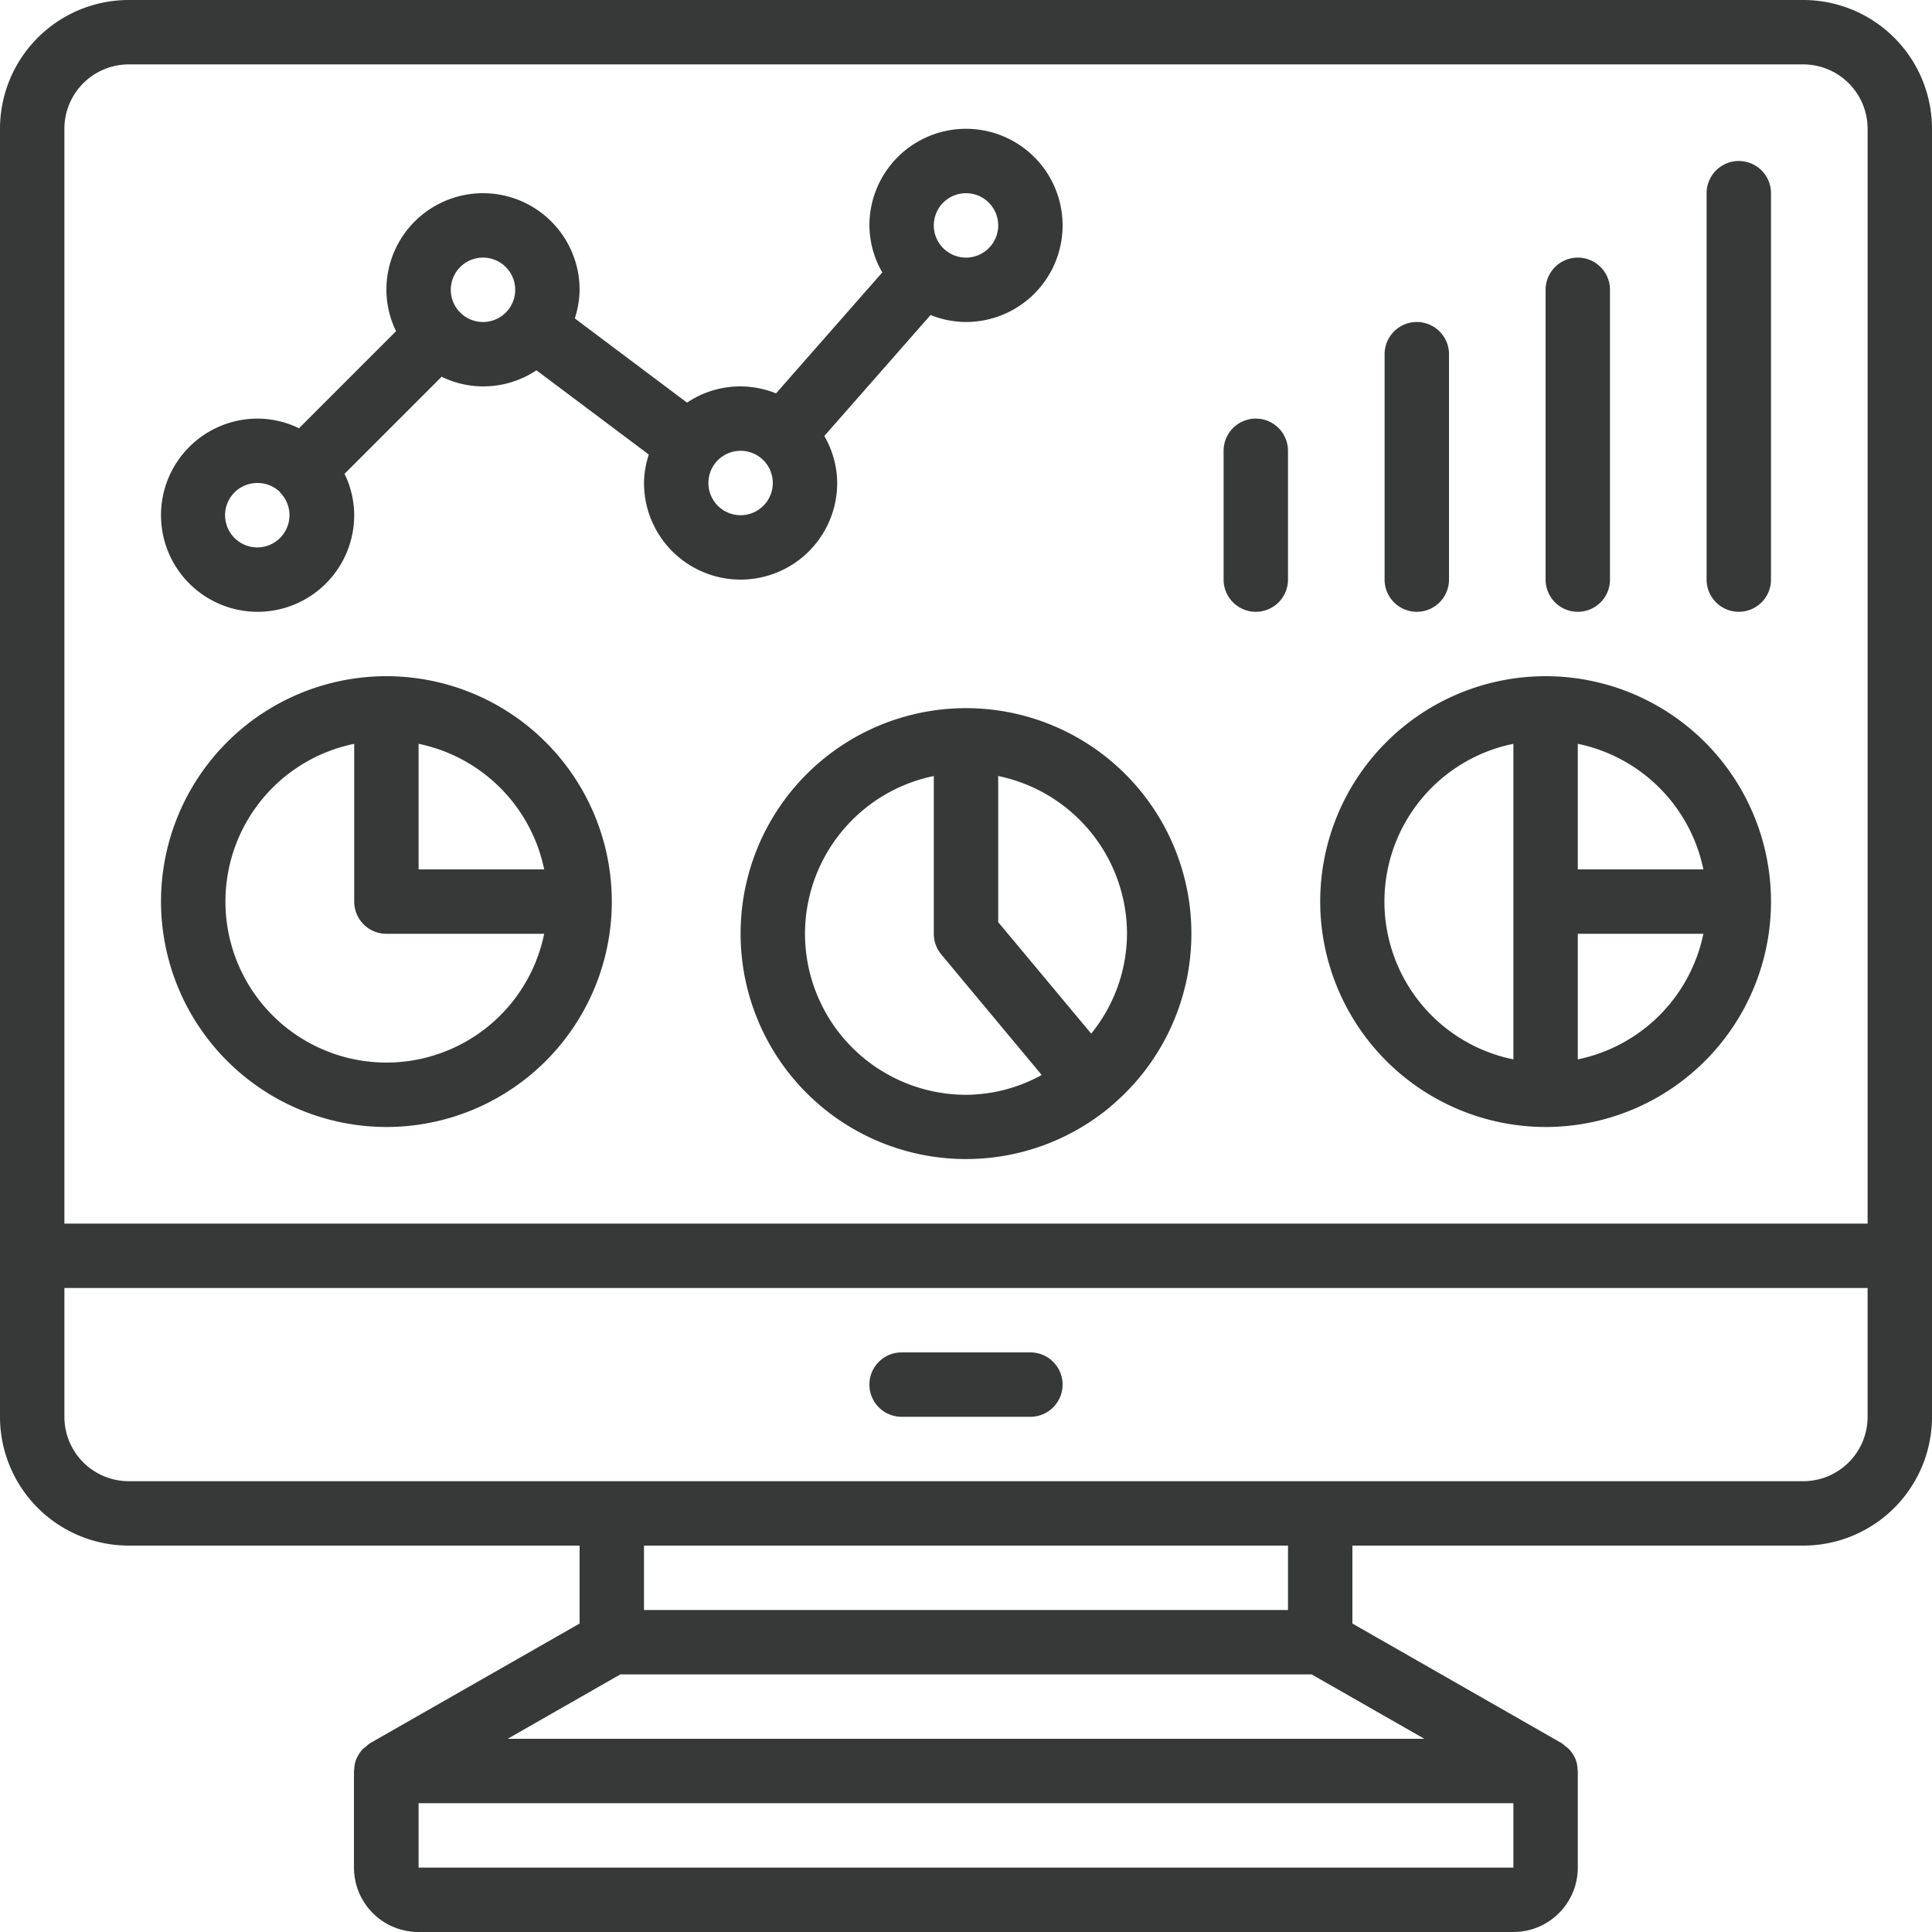
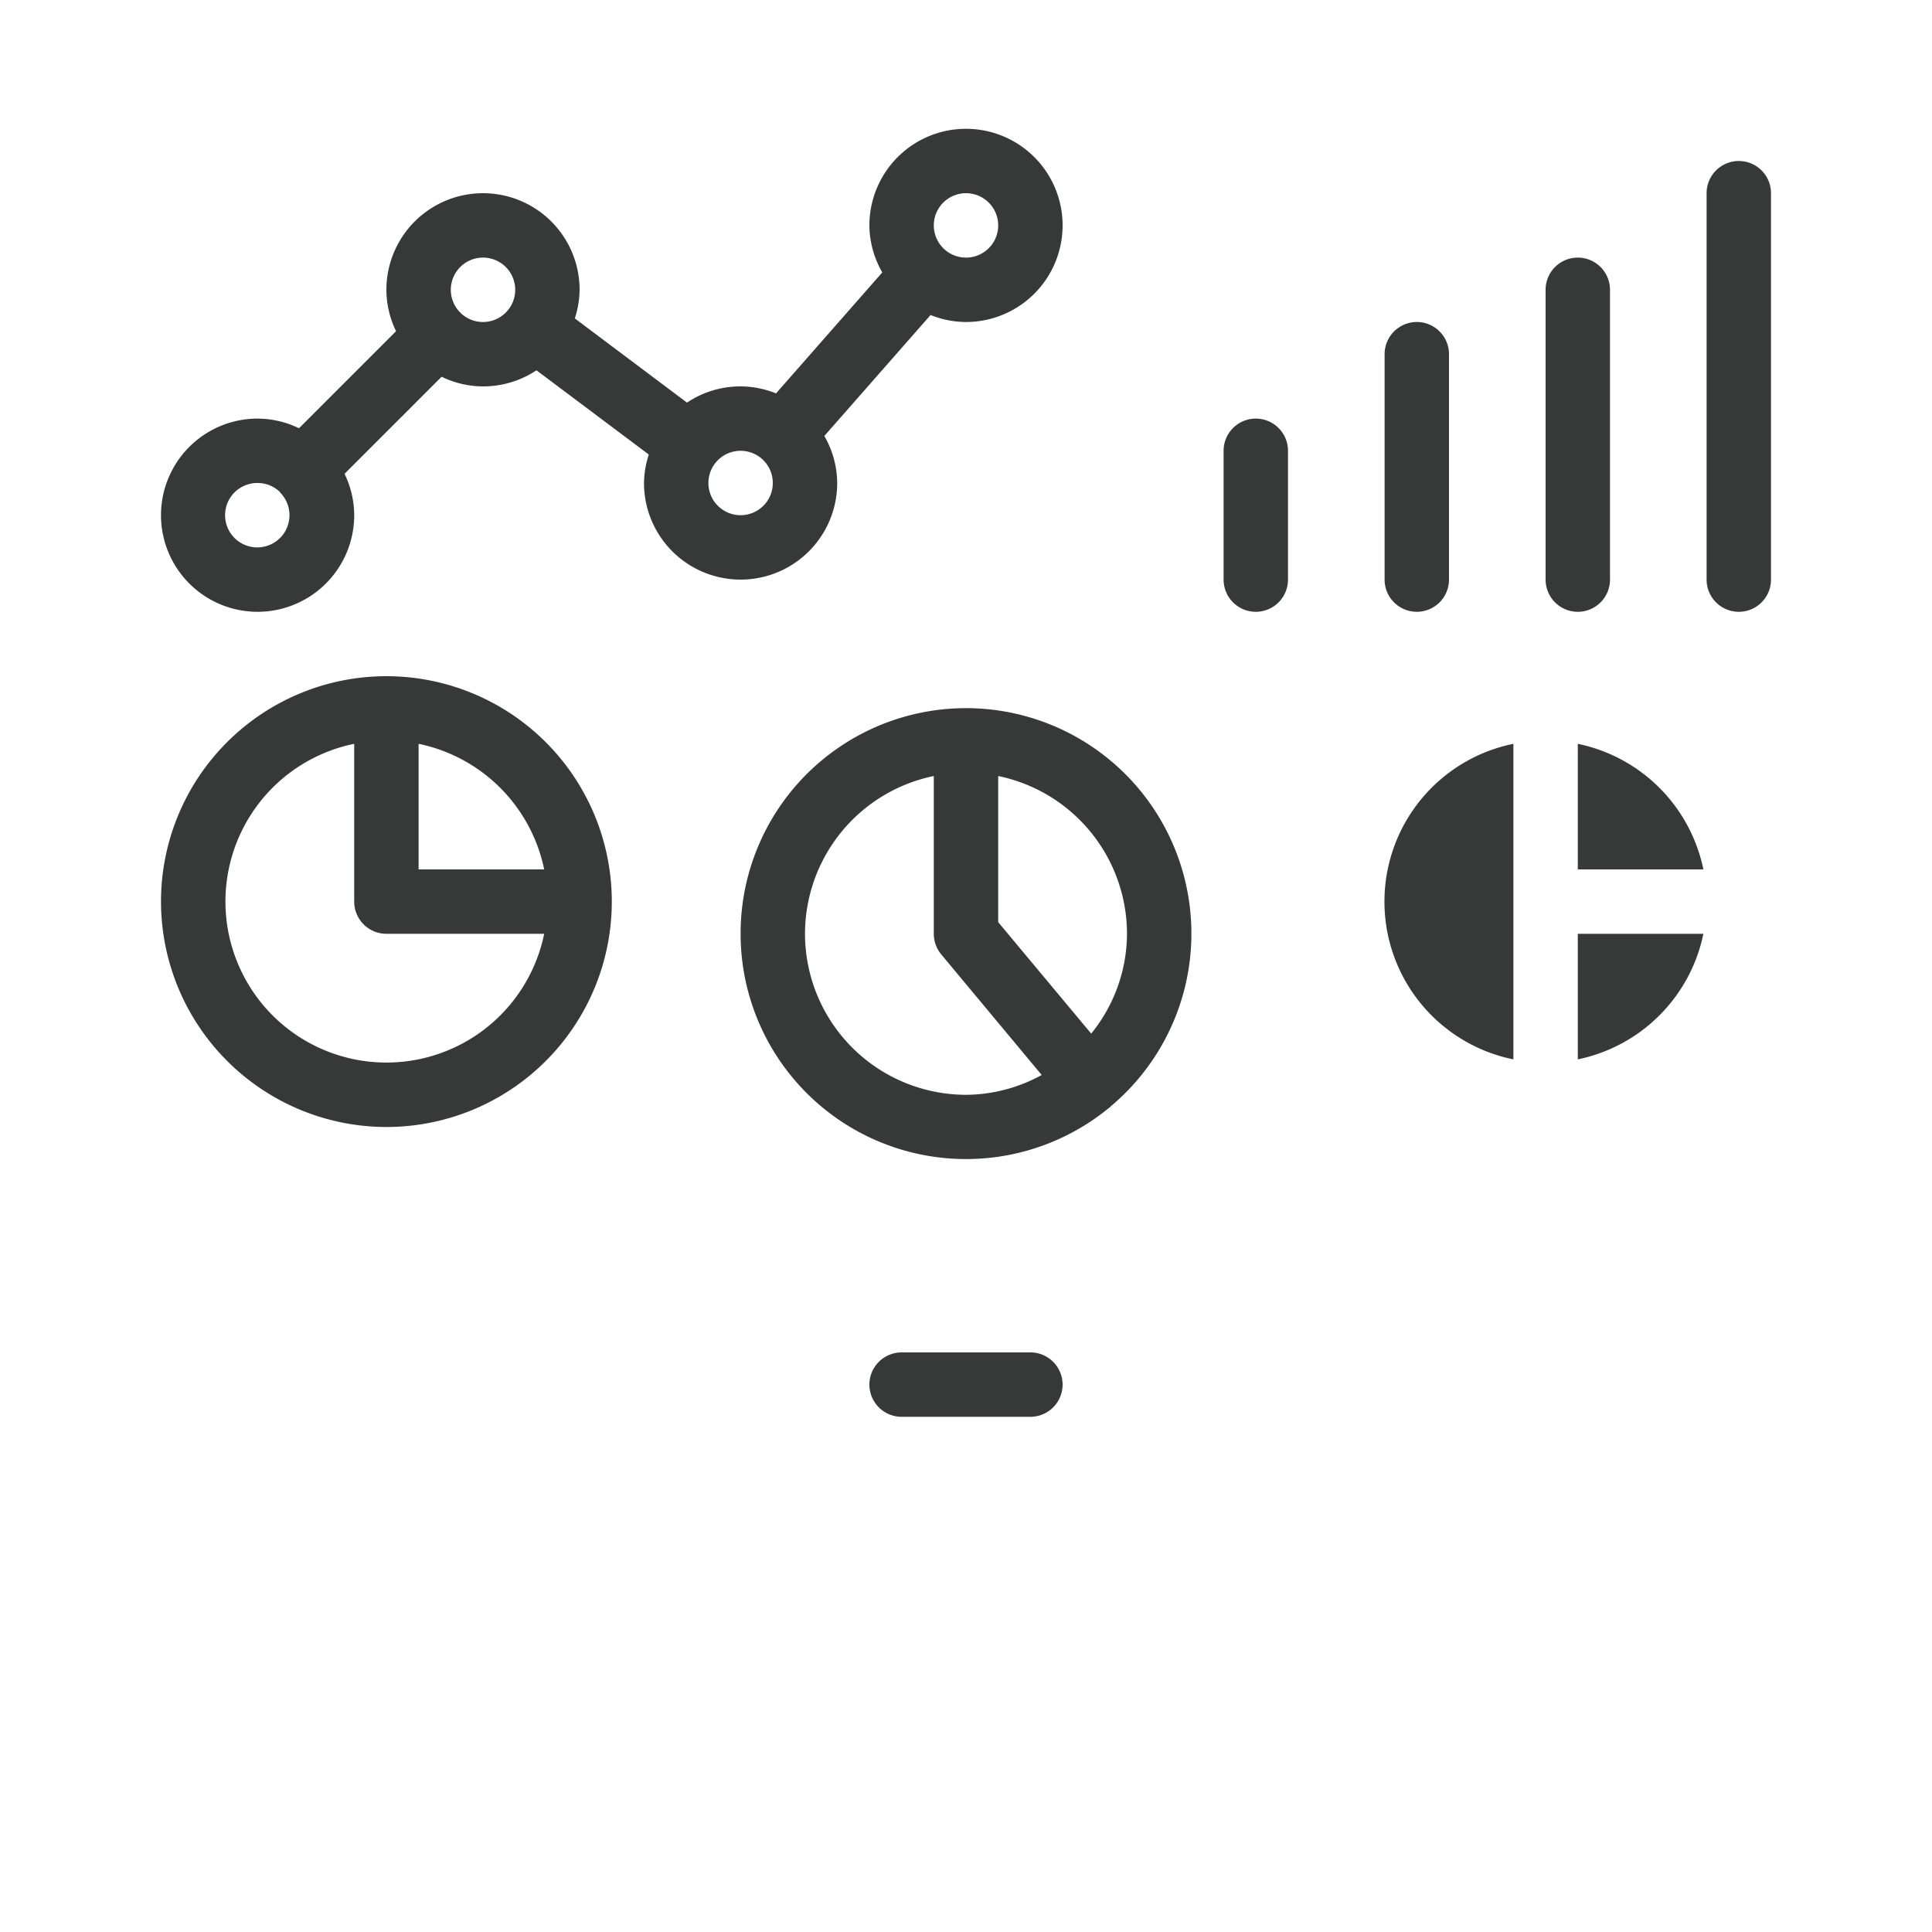
<svg xmlns="http://www.w3.org/2000/svg" viewBox="0 0 60 60" id="AnalysisDashboard">
-   <path d="M56 0H4a4 4 0 0 0-4 4v40a4 4 0 0 0 4 4h14v2.42l-6.5 3.712a1.029 1.029 0 0 0-.131.106 1.085 1.085 0 0 0-.1.08.988.988 0 0 0-.183.271c0 .009-.011.015-.015.024a1 1 0 0 0-.072.356c0 .011-.006.02-.006.031v3a2 2 0 0 0 2 2H47a2 2 0 0 0 2-2v-3c0-.011-.006-.02-.006-.031a1 1 0 0 0-.072-.356c0-.009-.012-.016-.016-.025a.98.98 0 0 0-.182-.27 1.085 1.085 0 0 0-.1-.08 1.029 1.029 0 0 0-.131-.106L42 50.42V48h14a4 4 0 0 0 4-4V4a4 4 0 0 0-4-4ZM4 2h52a2 2 0 0 1 2 2v34H2V4a2 2 0 0 1 2-2Zm9 56v-2h34v2Zm2.766-4 3.5-2h21.468l3.5 2ZM40 50H20v-2h20Zm16-4H4a2 2 0 0 1-2-2v-4h56v4a2 2 0 0 1-2 2Z" fill="#373939" class="color000000 svgShape" />
-   <path d="M8 19a3 3 0 0 0 3-3 2.951 2.951 0 0 0-.3-1.285l3.015-3.015A2.951 2.951 0 0 0 15 12a2.985 2.985 0 0 0 1.66-.5l3.489 2.616A2.968 2.968 0 0 0 20 15a3 3 0 0 0 6 0 2.956 2.956 0 0 0-.4-1.46l3.3-3.757A2.959 2.959 0 0 0 30 10a3 3 0 1 0-3-3 2.956 2.956 0 0 0 .4 1.46l-3.3 3.757a2.959 2.959 0 0 0-2.764.287l-3.485-2.616A2.968 2.968 0 0 0 18 9a3 3 0 0 0-6 0 2.951 2.951 0 0 0 .3 1.285L9.285 13.3A2.951 2.951 0 0 0 8 13a3 3 0 0 0 0 6zM30 6a1 1 0 1 1-1 1 1 1 0 0 1 1-1zm-6 9a1 1 0 1 1-1-1 1 1 0 0 1 1 1zm-9-7a1 1 0 1 1-.7 1.714V9.7h-.014A1 1 0 0 1 15 8zm-7 7a.993.993 0 0 1 .7.286v.014l.011.007A1 1 0 1 1 8 15zm4 20a7 7 0 1 0-7-7 7.009 7.009 0 0 0 7 7zm4.9-8H13v-3.9a5.016 5.016 0 0 1 3.9 3.9zM11 23.1V28a1 1 0 0 0 1 1h4.9a5 5 0 1 1-5.9-5.9zM23 29a7 7 0 0 0 11.461 5.39c.005-.005.013-.006.018-.011s.012-.017.02-.024A7 7 0 1 0 23 29zm2 0a5.009 5.009 0 0 1 4-4.9V29a1 1 0 0 0 .231.64l3.12 3.745A4.928 4.928 0 0 1 30 34a5.006 5.006 0 0 1-5-5zm10 0a4.95 4.95 0 0 1-1.112 3.1L31 28.638V24.1a5.009 5.009 0 0 1 4 4.9zm13 6a7 7 0 1 0-7-7 7.009 7.009 0 0 0 7 7zm1-2.1V29h3.9a5.016 5.016 0 0 1-3.9 3.9zm3.9-5.9H49v-3.9a5.016 5.016 0 0 1 3.9 3.9zM47 23.1v9.8a5 5 0 0 1 0-9.8zM32 42h-4a1 1 0 0 0 0 2h4a1 1 0 0 0 0-2zm7-23a1 1 0 0 0 1-1v-4a1 1 0 0 0-2 0v4a1 1 0 0 0 1 1zm5 0a1 1 0 0 0 1-1v-7a1 1 0 0 0-2 0v7a1 1 0 0 0 1 1zm5 0a1 1 0 0 0 1-1V9a1 1 0 0 0-2 0v9a1 1 0 0 0 1 1zm5 0a1 1 0 0 0 1-1V6a1 1 0 0 0-2 0v12a1 1 0 0 0 1 1z" fill="#373939" class="color000000 svgShape" />
+   <path d="M8 19a3 3 0 0 0 3-3 2.951 2.951 0 0 0-.3-1.285l3.015-3.015A2.951 2.951 0 0 0 15 12a2.985 2.985 0 0 0 1.66-.5l3.489 2.616A2.968 2.968 0 0 0 20 15a3 3 0 0 0 6 0 2.956 2.956 0 0 0-.4-1.46l3.3-3.757A2.959 2.959 0 0 0 30 10a3 3 0 1 0-3-3 2.956 2.956 0 0 0 .4 1.46l-3.3 3.757a2.959 2.959 0 0 0-2.764.287l-3.485-2.616A2.968 2.968 0 0 0 18 9a3 3 0 0 0-6 0 2.951 2.951 0 0 0 .3 1.285L9.285 13.3A2.951 2.951 0 0 0 8 13a3 3 0 0 0 0 6zM30 6a1 1 0 1 1-1 1 1 1 0 0 1 1-1zm-6 9a1 1 0 1 1-1-1 1 1 0 0 1 1 1zm-9-7a1 1 0 1 1-.7 1.714V9.7h-.014A1 1 0 0 1 15 8zm-7 7a.993.993 0 0 1 .7.286v.014l.011.007A1 1 0 1 1 8 15zm4 20a7 7 0 1 0-7-7 7.009 7.009 0 0 0 7 7zm4.9-8H13v-3.9a5.016 5.016 0 0 1 3.9 3.9zM11 23.1V28a1 1 0 0 0 1 1h4.9a5 5 0 1 1-5.9-5.9zM23 29a7 7 0 0 0 11.461 5.39c.005-.005.013-.006.018-.011s.012-.017.02-.024A7 7 0 1 0 23 29zm2 0a5.009 5.009 0 0 1 4-4.9V29a1 1 0 0 0 .231.64l3.12 3.745A4.928 4.928 0 0 1 30 34a5.006 5.006 0 0 1-5-5zm10 0a4.95 4.95 0 0 1-1.112 3.1L31 28.638V24.1a5.009 5.009 0 0 1 4 4.9zm13 6zm1-2.1V29h3.9a5.016 5.016 0 0 1-3.9 3.9zm3.9-5.9H49v-3.9a5.016 5.016 0 0 1 3.9 3.9zM47 23.1v9.8a5 5 0 0 1 0-9.8zM32 42h-4a1 1 0 0 0 0 2h4a1 1 0 0 0 0-2zm7-23a1 1 0 0 0 1-1v-4a1 1 0 0 0-2 0v4a1 1 0 0 0 1 1zm5 0a1 1 0 0 0 1-1v-7a1 1 0 0 0-2 0v7a1 1 0 0 0 1 1zm5 0a1 1 0 0 0 1-1V9a1 1 0 0 0-2 0v9a1 1 0 0 0 1 1zm5 0a1 1 0 0 0 1-1V6a1 1 0 0 0-2 0v12a1 1 0 0 0 1 1z" fill="#373939" class="color000000 svgShape" />
</svg>